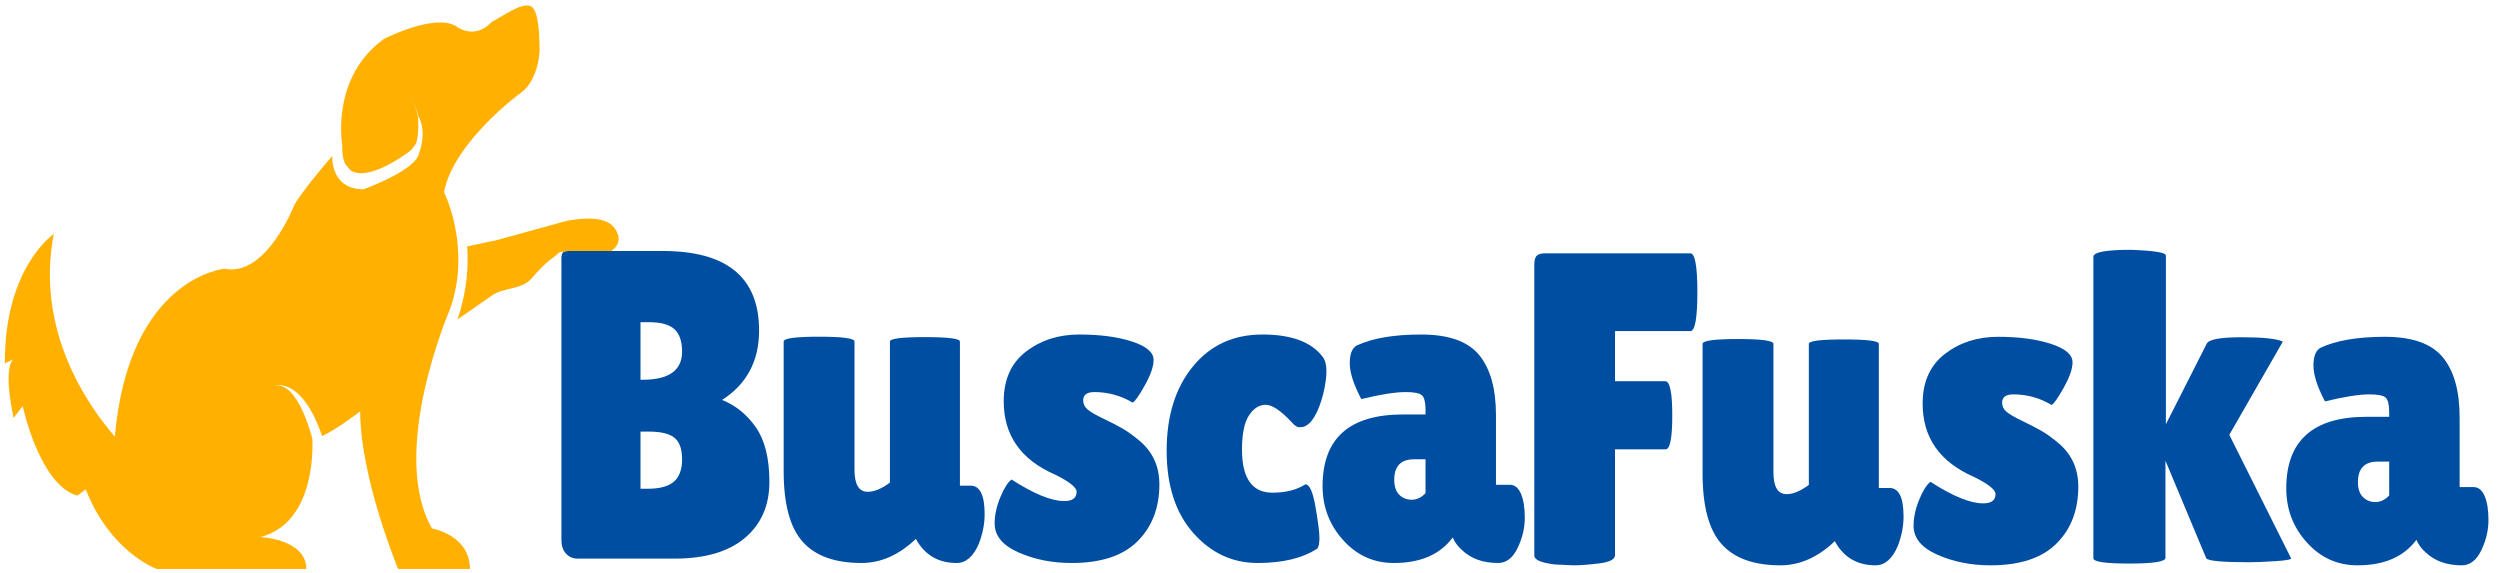
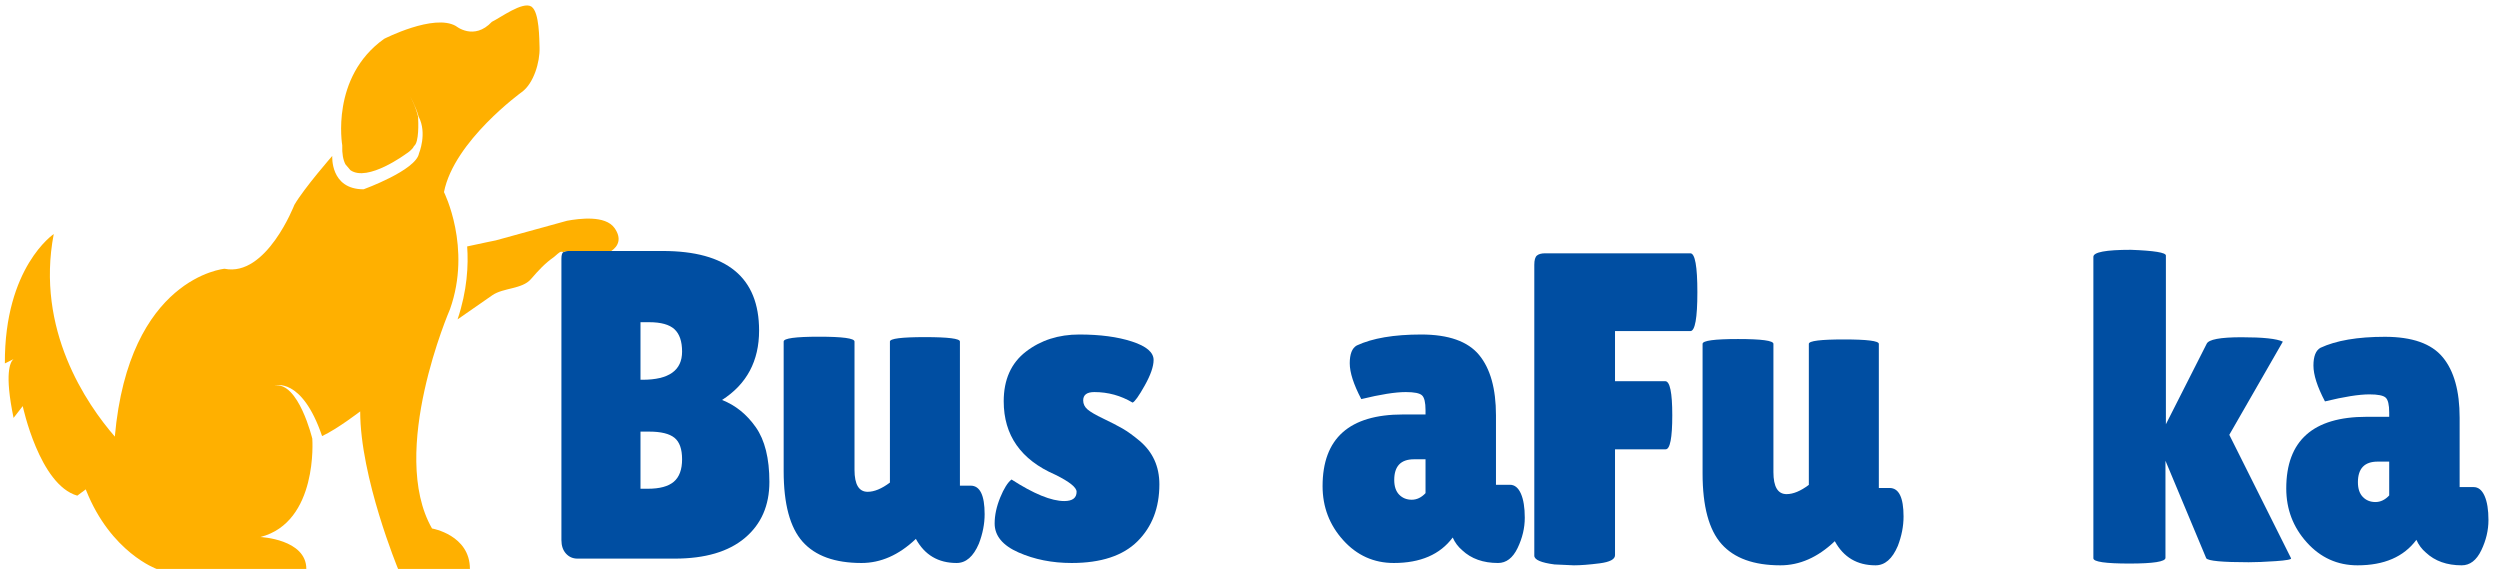
<svg xmlns="http://www.w3.org/2000/svg" xmlns:ns1="http://www.bohemiancoding.com/sketch/ns" width="157px" height="36px" viewBox="0 0 157 36" version="1.1">
  <title>logo</title>
  <desc>Created with Sketch.</desc>
  <defs />
  <g id="Page-2-Home-" stroke="none" stroke-width="1" fill="none" fill-rule="evenodd" ns1:type="MSPage">
    <g id="Home---Desktop-v2" ns1:type="MSArtboardGroup" transform="translate(-74, -12)">
      <g id="navbar---desktop" ns1:type="MSLayerGroup">
        <g id="logo" transform="translate(74.286, 12)" ns1:type="MSShapeGroup">
          <path d="M33.106,0.429 C33.094,0.42 33.082,0.412 33.07,0.405 C32.526,0.083 31.148,1.106 30.604,1.37 C29.476,2.573 28.348,1.637 28.348,1.637 C26.97,0.835 23.838,2.439 23.838,2.439 C20.454,4.846 21.207,9.124 21.207,9.124 C21.188,9.659 21.265,10.044 21.406,10.317 L21.719,10.686 C22.801,11.453 25.216,9.659 25.216,9.659 C25.392,9.552 25.527,9.427 25.641,9.295 C25.69,9.219 25.716,9.17 25.716,9.17 C26.039,8.94 25.988,7.662 25.969,7.329 C25.8,6.618 25.467,6.049 25.467,6.049 C25.467,6.049 25.799,6.603 26.007,7.332 C26.554,8.376 26.026,9.635 26.026,9.635 C25.84,10.695 22.548,11.888 22.548,11.888 C20.436,11.888 20.58,9.793 20.58,9.793 C20.58,9.793 18.825,11.798 18.199,12.868 C18.199,12.868 16.445,17.413 13.813,16.878 C13.813,16.878 7.81,17.413 6.925,27.419 C5.146,25.365 1.942,20.698 3.089,14.699 C3.089,14.699 -0.012,16.77 0.02,22.823 L0.561,22.555 C0.349,22.734 -0.014,23.442 0.566,26.245 L1.142,25.503 C1.142,25.503 2.19,30.451 4.568,31.127 L5.101,30.732 C5.106,30.747 5.111,30.763 5.117,30.778 C6.676,34.706 9.554,35.73 9.554,35.73 L18.952,35.73 C18.952,33.858 16.068,33.725 16.068,33.725 C19.702,32.788 19.327,27.574 19.327,27.574 C19.329,27.574 19.331,27.573 19.333,27.573 C19.331,27.564 18.463,23.949 16.959,24.213 C16.959,24.213 18.663,23.632 19.941,27.386 C20.903,26.938 22.334,25.836 22.334,25.836 C22.334,29.981 24.714,35.73 24.714,35.73 L29.225,35.73 C29.225,33.591 26.845,33.189 26.845,33.189 C24.088,28.377 27.973,19.419 27.973,19.419 C29.351,15.542 27.596,12.065 27.596,12.065 C28.223,8.857 32.483,5.781 32.483,5.781 C33.228,5.243 33.628,3.893 33.598,2.991 C33.579,2.447 33.588,0.792 33.106,0.429" id="Fill-19" fill="#FFB000" />
          <path d="M60.669,30.499 L59.997,30.499 L59.997,21.448 C59.997,21.264 59.264,21.171 57.798,21.171 C56.334,21.171 55.601,21.264 55.601,21.448 L55.601,30.306 C55.083,30.693 54.617,30.885 54.204,30.885 C53.652,30.885 53.377,30.426 53.377,29.506 L53.377,21.448 C53.377,21.246 52.635,21.145 51.151,21.145 C49.669,21.145 48.928,21.246 48.928,21.448 L48.928,29.589 C48.928,31.649 49.324,33.126 50.117,34.018 C50.91,34.91 52.143,35.356 53.816,35.356 C55.023,35.356 56.152,34.86 57.204,33.867 L57.229,33.839 C57.782,34.851 58.635,35.356 59.79,35.356 C60.376,35.356 60.842,34.952 61.187,34.143 C61.428,33.516 61.549,32.901 61.549,32.294 C61.549,31.097 61.256,30.499 60.669,30.499" id="Fill-20" fill="#004EA2" />
          <path d="M71.281,27.685 C70.885,27.354 70.527,27.096 70.209,26.912 C69.889,26.729 69.488,26.521 69.006,26.291 C68.523,26.061 68.191,25.868 68.01,25.712 C67.829,25.556 67.738,25.366 67.738,25.146 C67.738,24.797 67.971,24.622 68.438,24.622 C69.298,24.622 70.1,24.842 70.841,25.283 C70.979,25.228 71.234,24.87 71.605,24.207 C71.975,23.546 72.16,23.011 72.16,22.607 C72.16,22.128 71.708,21.742 70.803,21.448 C69.897,21.153 68.795,21.007 67.493,21.007 C66.191,21.007 65.075,21.365 64.143,22.082 C63.212,22.8 62.747,23.84 62.747,25.201 C62.747,27.336 63.824,28.872 65.979,29.809 C66.876,30.251 67.324,30.609 67.324,30.885 C67.324,31.272 67.065,31.466 66.549,31.466 C65.739,31.466 64.634,31.014 63.238,30.113 C62.997,30.298 62.76,30.675 62.527,31.245 C62.294,31.815 62.178,32.358 62.178,32.873 C62.178,33.646 62.678,34.253 63.677,34.693 C64.677,35.135 65.79,35.356 67.014,35.356 C68.859,35.356 70.238,34.901 71.152,33.99 C72.065,33.081 72.523,31.889 72.523,30.417 C72.523,29.295 72.109,28.384 71.281,27.685" id="Fill-21" fill="#004EA2" />
-           <path d="M81.695,30.417 C81.143,30.766 80.454,30.941 79.626,30.941 C78.35,30.941 77.712,30.04 77.712,28.236 C77.712,27.243 77.858,26.526 78.152,26.084 C78.445,25.642 78.794,25.421 79.2,25.421 C79.604,25.421 80.143,25.781 80.815,26.498 C81.005,26.719 81.165,26.829 81.294,26.829 C81.423,26.829 81.522,26.82 81.591,26.801 C82.092,26.618 82.498,25.937 82.807,24.76 C82.945,24.189 83.014,23.707 83.014,23.31 C83.014,22.915 82.936,22.617 82.781,22.414 C82.074,21.475 80.811,21.007 78.992,21.007 C77.174,21.007 75.716,21.679 74.622,23.021 C73.527,24.363 72.98,26.125 72.98,28.306 C72.98,30.486 73.535,32.206 74.648,33.466 C75.76,34.727 77.108,35.356 78.695,35.356 C80.281,35.356 81.53,35.052 82.445,34.446 C82.531,34.335 82.574,34.111 82.574,33.77 C82.574,33.429 82.492,32.786 82.328,31.837 C82.164,30.891 81.954,30.417 81.695,30.417" id="Fill-22" fill="#004EA2" />
          <path d="M94.539,30.444 L93.661,30.444 L93.661,26.084 C93.661,24.41 93.307,23.145 92.6,22.29 C91.892,21.435 90.682,21.007 88.966,21.007 C87.25,21.007 85.901,21.237 84.918,21.696 C84.624,21.861 84.478,22.234 84.478,22.814 C84.478,23.393 84.72,24.143 85.203,25.063 C86.409,24.769 87.341,24.622 87.996,24.622 C88.53,24.622 88.871,24.69 89.017,24.829 C89.164,24.966 89.237,25.275 89.237,25.753 L89.237,26.029 L87.815,26.029 C84.453,26.029 82.772,27.528 82.772,30.528 C82.772,31.834 83.202,32.965 84.065,33.921 C84.926,34.878 85.988,35.356 87.246,35.356 C88.918,35.356 90.151,34.823 90.944,33.756 C91.082,34.068 91.281,34.335 91.539,34.555 C92.108,35.089 92.858,35.356 93.79,35.356 C94.306,35.356 94.716,35.044 95.018,34.418 C95.319,33.793 95.47,33.159 95.47,32.514 C95.47,31.871 95.388,31.365 95.225,30.996 C95.061,30.629 94.832,30.444 94.539,30.444 L94.539,30.444 Z M89.237,30.969 C88.979,31.245 88.689,31.383 88.371,31.383 C88.052,31.383 87.789,31.276 87.582,31.065 C87.376,30.854 87.272,30.546 87.272,30.141 C87.272,29.277 87.685,28.843 88.513,28.843 L89.237,28.843 L89.237,30.969 L89.237,30.969 Z" id="Fill-23" fill="#004EA2" />
          <path d="M105.87,15.908 L96.74,15.908 C96.516,15.908 96.347,15.955 96.236,16.046 C96.124,16.138 96.068,16.332 96.068,16.626 L96.068,34.895 C96.068,35.153 96.49,35.336 97.335,35.447 L98.551,35.502 C98.981,35.502 99.52,35.46 100.167,35.378 C100.814,35.295 101.137,35.124 101.137,34.867 L101.137,28.216 L104.318,28.216 C104.594,28.216 104.733,27.504 104.733,26.078 C104.733,24.652 104.585,23.939 104.292,23.939 L101.137,23.939 L101.137,20.793 L105.87,20.793 C106.162,20.793 106.309,19.979 106.309,18.351 C106.309,16.723 106.162,15.908 105.87,15.908" id="Fill-24" fill="#004EA2" />
          <path d="M118.378,30.645 L117.705,30.645 L117.705,21.594 C117.705,21.409 116.972,21.317 115.507,21.317 C114.042,21.317 113.309,21.409 113.309,21.594 L113.309,30.451 C112.791,30.839 112.326,31.031 111.912,31.031 C111.361,31.031 111.085,30.572 111.085,29.652 L111.085,21.594 C111.085,21.391 110.343,21.291 108.86,21.291 C107.378,21.291 106.636,21.391 106.636,21.594 L106.636,29.735 C106.636,31.794 107.033,33.271 107.826,34.164 C108.619,35.056 109.852,35.502 111.524,35.502 C112.731,35.502 113.86,35.005 114.913,34.011 L114.938,33.984 C115.489,34.996 116.343,35.502 117.499,35.502 C118.085,35.502 118.551,35.097 118.896,34.287 C119.137,33.662 119.257,33.045 119.257,32.439 C119.257,31.243 118.965,30.645 118.378,30.645" id="Fill-25" fill="#004EA2" />
-           <path d="M128.99,27.831 C128.593,27.499 128.236,27.241 127.916,27.058 C127.598,26.874 127.197,26.667 126.713,26.436 C126.231,26.206 125.9,26.013 125.718,25.857 C125.537,25.702 125.447,25.512 125.447,25.291 C125.447,24.942 125.679,24.767 126.145,24.767 C127.007,24.767 127.809,24.987 128.55,25.429 C128.688,25.374 128.942,25.015 129.314,24.352 C129.683,23.69 129.869,23.157 129.869,22.753 C129.869,22.274 129.417,21.887 128.511,21.594 C127.606,21.299 126.503,21.151 125.201,21.151 C123.899,21.151 122.782,21.51 121.852,22.228 C120.921,22.946 120.456,23.985 120.456,25.346 C120.456,27.481 121.533,29.016 123.688,29.955 C124.585,30.397 125.033,30.755 125.033,31.031 C125.033,31.417 124.774,31.611 124.257,31.611 C123.447,31.611 122.343,31.16 120.946,30.258 C120.705,30.444 120.468,30.819 120.235,31.389 C120.002,31.96 119.886,32.503 119.886,33.018 C119.886,33.792 120.386,34.398 121.387,34.839 C122.387,35.281 123.499,35.502 124.722,35.502 C126.567,35.502 127.947,35.046 128.861,34.135 C129.775,33.226 130.231,32.034 130.231,30.561 C130.231,29.44 129.818,28.529 128.99,27.831" id="Fill-26" fill="#004EA2" />
          <path d="M143.076,21.455 C142.696,21.271 141.834,21.179 140.49,21.179 C139.145,21.179 138.411,21.317 138.291,21.594 L135.732,26.643 L135.732,16.046 C135.732,15.862 134.998,15.742 133.532,15.688 C131.963,15.688 131.178,15.835 131.178,16.129 L131.178,35.06 C131.178,35.281 131.933,35.391 133.442,35.391 C134.95,35.391 135.705,35.272 135.705,35.033 L135.705,28.934 L138.266,35.06 C138.386,35.226 139.274,35.309 140.929,35.309 C141.377,35.309 141.942,35.286 142.623,35.24 C143.304,35.194 143.628,35.133 143.593,35.06 L139.714,27.306 L143.076,21.455" id="Fill-27" fill="#004EA2" />
          <path d="M155.744,31.141 C155.58,30.774 155.351,30.589 155.059,30.589 L154.179,30.589 L154.179,26.229 C154.179,24.556 153.826,23.29 153.119,22.436 C152.412,21.579 151.2,21.151 149.485,21.151 C147.769,21.151 146.42,21.383 145.437,21.842 C145.144,22.007 144.998,22.38 144.998,22.959 C144.998,23.539 145.238,24.289 145.722,25.208 C146.928,24.914 147.86,24.767 148.515,24.767 C149.05,24.767 149.39,24.836 149.537,24.974 C149.683,25.112 149.756,25.42 149.756,25.899 L149.756,26.175 L148.334,26.175 C144.972,26.175 143.291,27.674 143.291,30.673 C143.291,31.98 143.721,33.111 144.584,34.066 C145.445,35.023 146.507,35.502 147.765,35.502 C149.437,35.502 150.671,34.969 151.463,33.901 C151.601,34.214 151.799,34.481 152.058,34.701 C152.627,35.235 153.377,35.502 154.309,35.502 C154.826,35.502 155.235,35.19 155.537,34.563 C155.838,33.938 155.989,33.304 155.989,32.658 C155.989,32.016 155.908,31.51 155.744,31.141 L155.744,31.141 Z M149.756,31.114 C149.498,31.389 149.209,31.528 148.89,31.528 C148.571,31.528 148.308,31.422 148.101,31.21 C147.895,30.999 147.791,30.691 147.791,30.286 C147.791,29.421 148.205,28.989 149.032,28.989 L149.756,28.989 L149.756,31.114 L149.756,31.114 Z" id="Fill-28" fill="#004EA2" />
          <path d="M47.178,26.829 C46.61,26.02 45.902,25.45 45.058,25.118 C46.61,24.125 47.385,22.671 47.385,20.758 C47.385,17.428 45.368,15.762 41.333,15.762 L35.436,15.762 C35.278,15.762 35.168,15.786 35.1,15.831 C35.086,15.84 35.072,15.849 35.062,15.86 C35.001,15.924 34.971,16.058 34.971,16.26 L34.971,33.921 C34.971,34.271 35.066,34.552 35.255,34.763 C35.446,34.974 35.687,35.081 35.979,35.081 L42.083,35.081 C43.997,35.081 45.466,34.648 46.493,33.783 C47.519,32.919 48.032,31.746 48.032,30.264 C48.032,28.785 47.747,27.639 47.178,26.829 L47.178,26.829 Z M42.032,30.251 C41.687,30.546 41.144,30.693 40.402,30.693 L39.937,30.693 L39.937,27.105 L40.48,27.105 C41.221,27.105 41.751,27.234 42.07,27.492 C42.389,27.749 42.549,28.2 42.549,28.843 C42.549,29.488 42.376,29.956 42.032,30.251 L42.032,30.251 Z M40.066,23.849 L39.937,23.849 L39.937,20.234 L40.48,20.234 C41.221,20.234 41.751,20.382 42.07,20.675 C42.389,20.97 42.549,21.438 42.549,22.082 C42.549,23.26 41.721,23.849 40.066,23.849 L40.066,23.849 Z" id="Fill-30" fill="#004EA2" />
          <path d="M38.103,15.762 C38.548,15.462 38.769,14.973 38.305,14.319 C37.726,13.506 36.101,13.723 35.326,13.863 L30.85,15.096 C30.85,15.096 30.004,15.266 29.052,15.476 C29.137,16.645 29.059,18.237 28.449,20.058 C28.615,19.942 28.782,19.827 28.948,19.711 C29.509,19.321 30.07,18.932 30.63,18.542 C31.32,18.063 32.505,18.167 33.056,17.528 C33.532,16.978 33.926,16.544 34.515,16.13 C34.604,16.068 34.842,15.81 34.956,15.809 C34.999,15.808 35.05,15.82 35.1,15.831 C35.168,15.786 35.278,15.762 35.436,15.762 L38.103,15.762" id="Fill-29" fill="#FFB000" />
        </g>
      </g>
    </g>
  </g>
</svg>